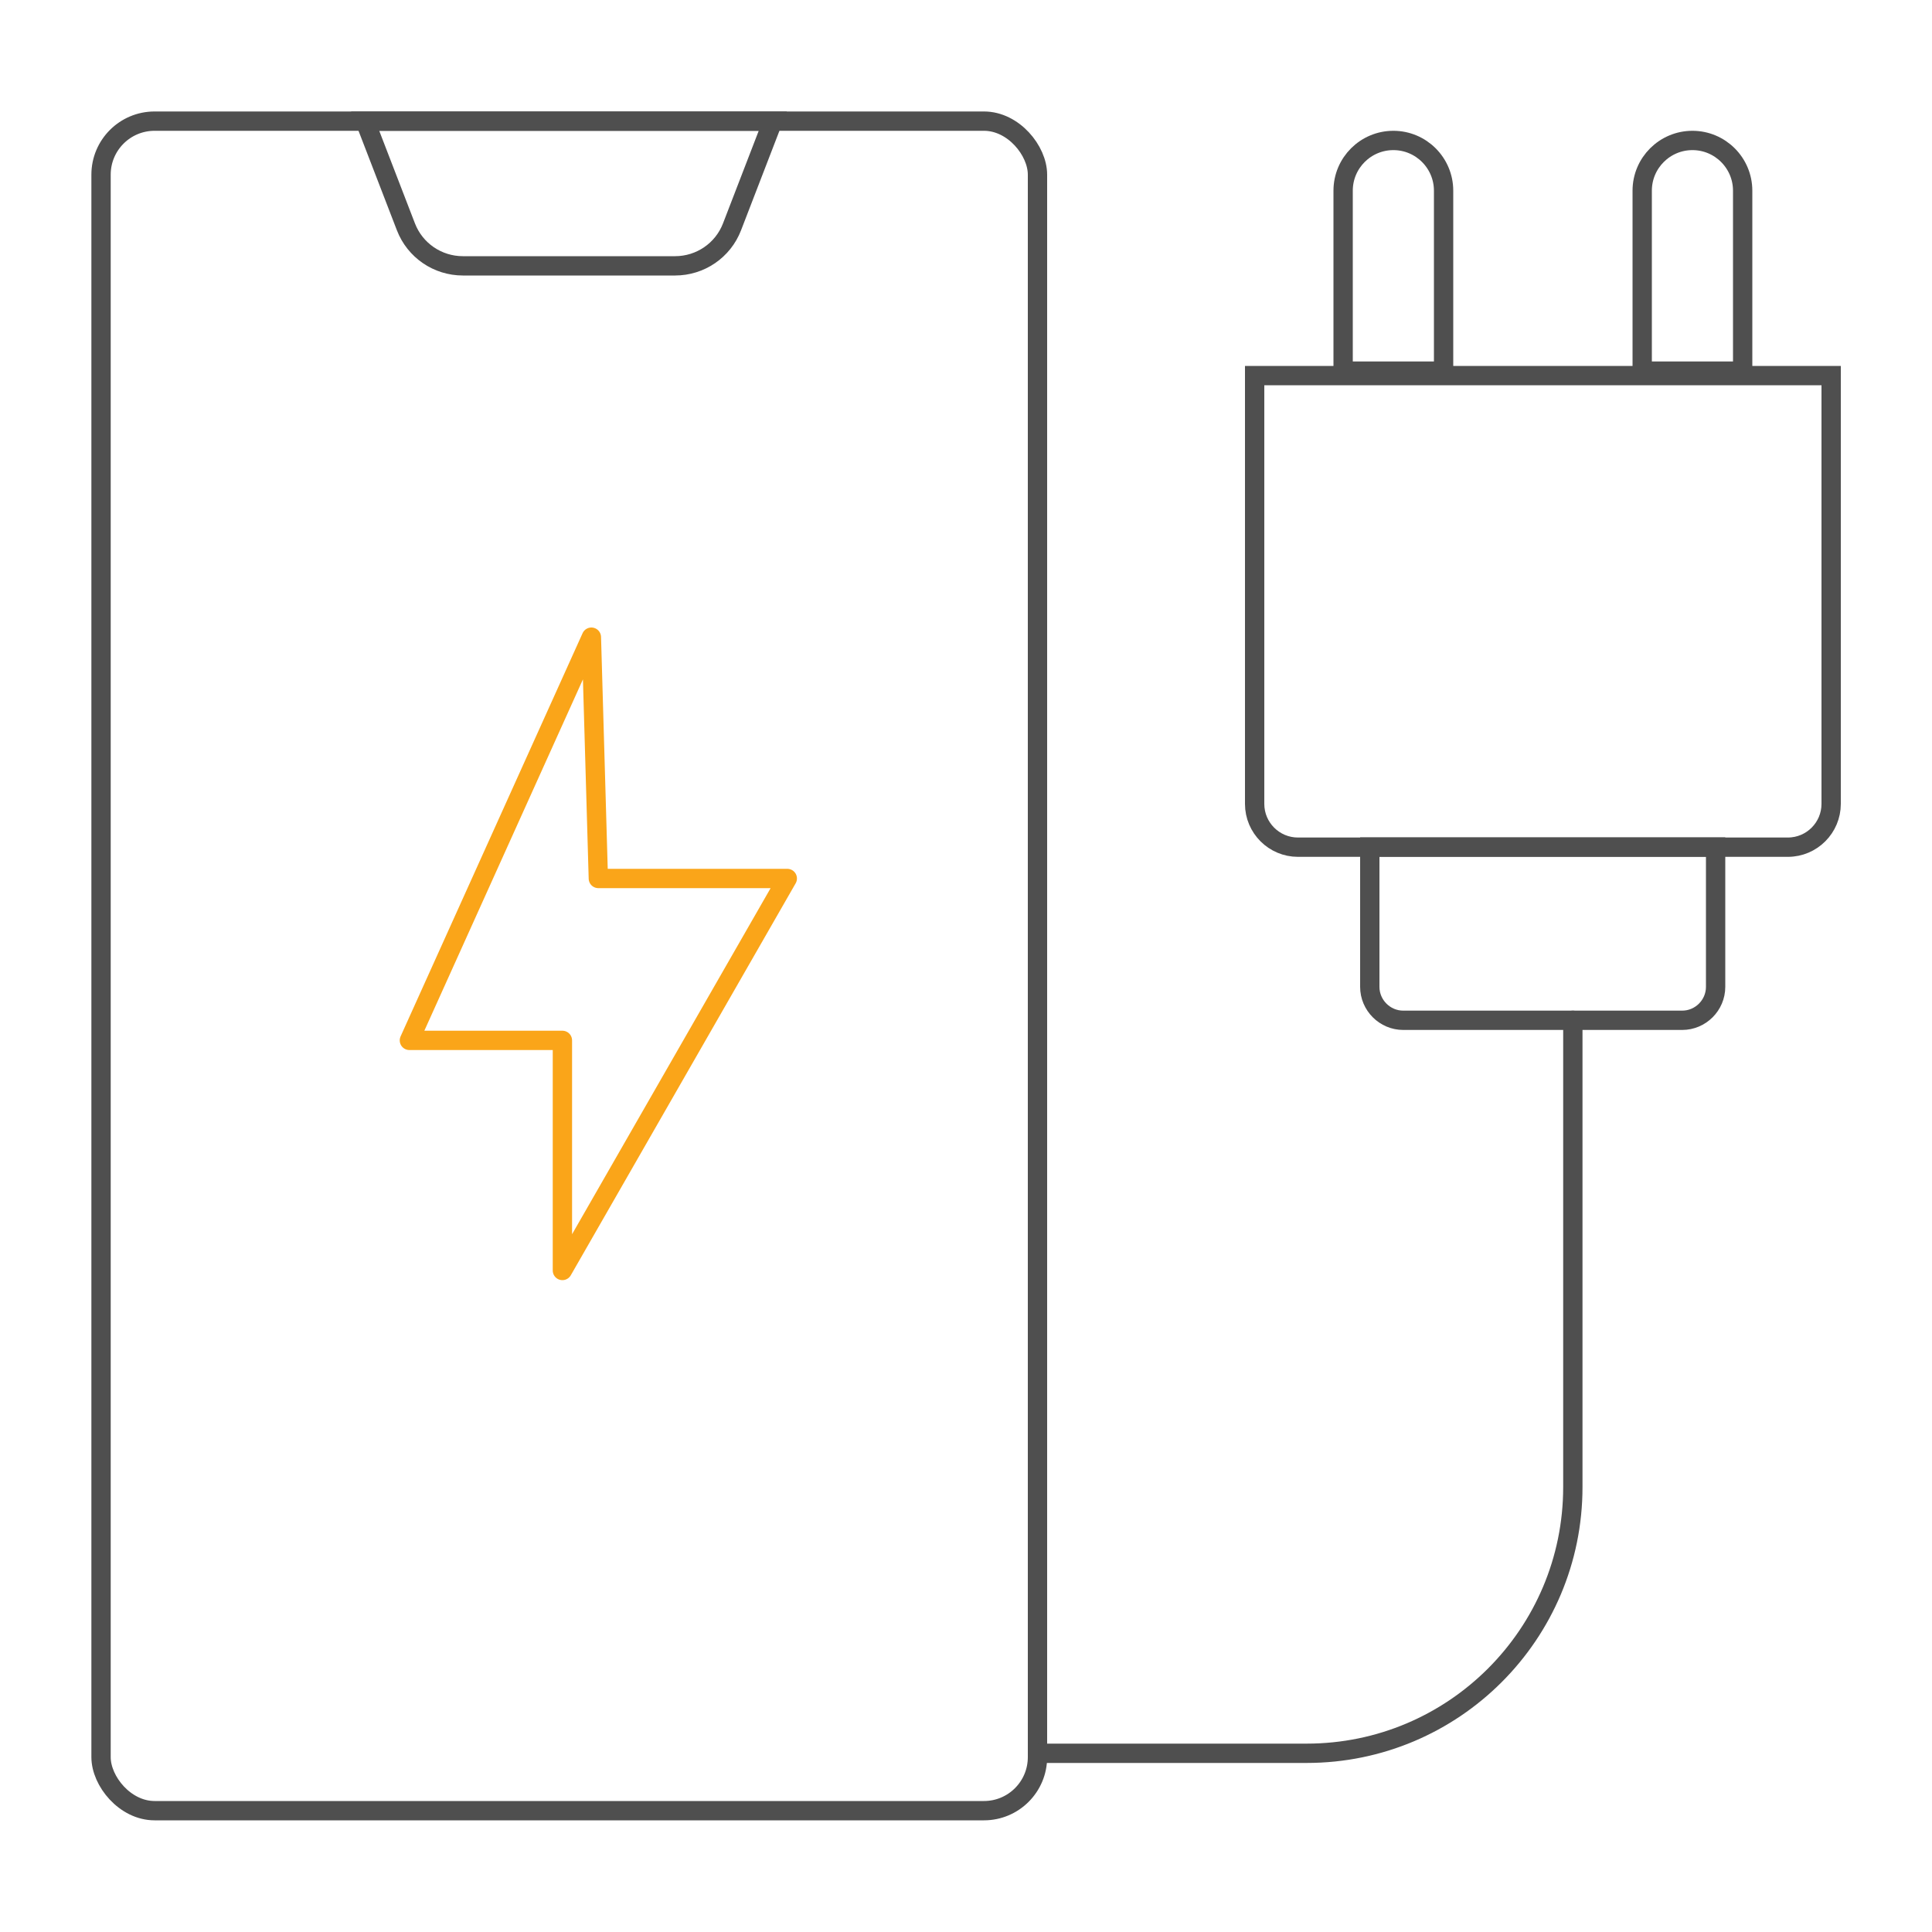
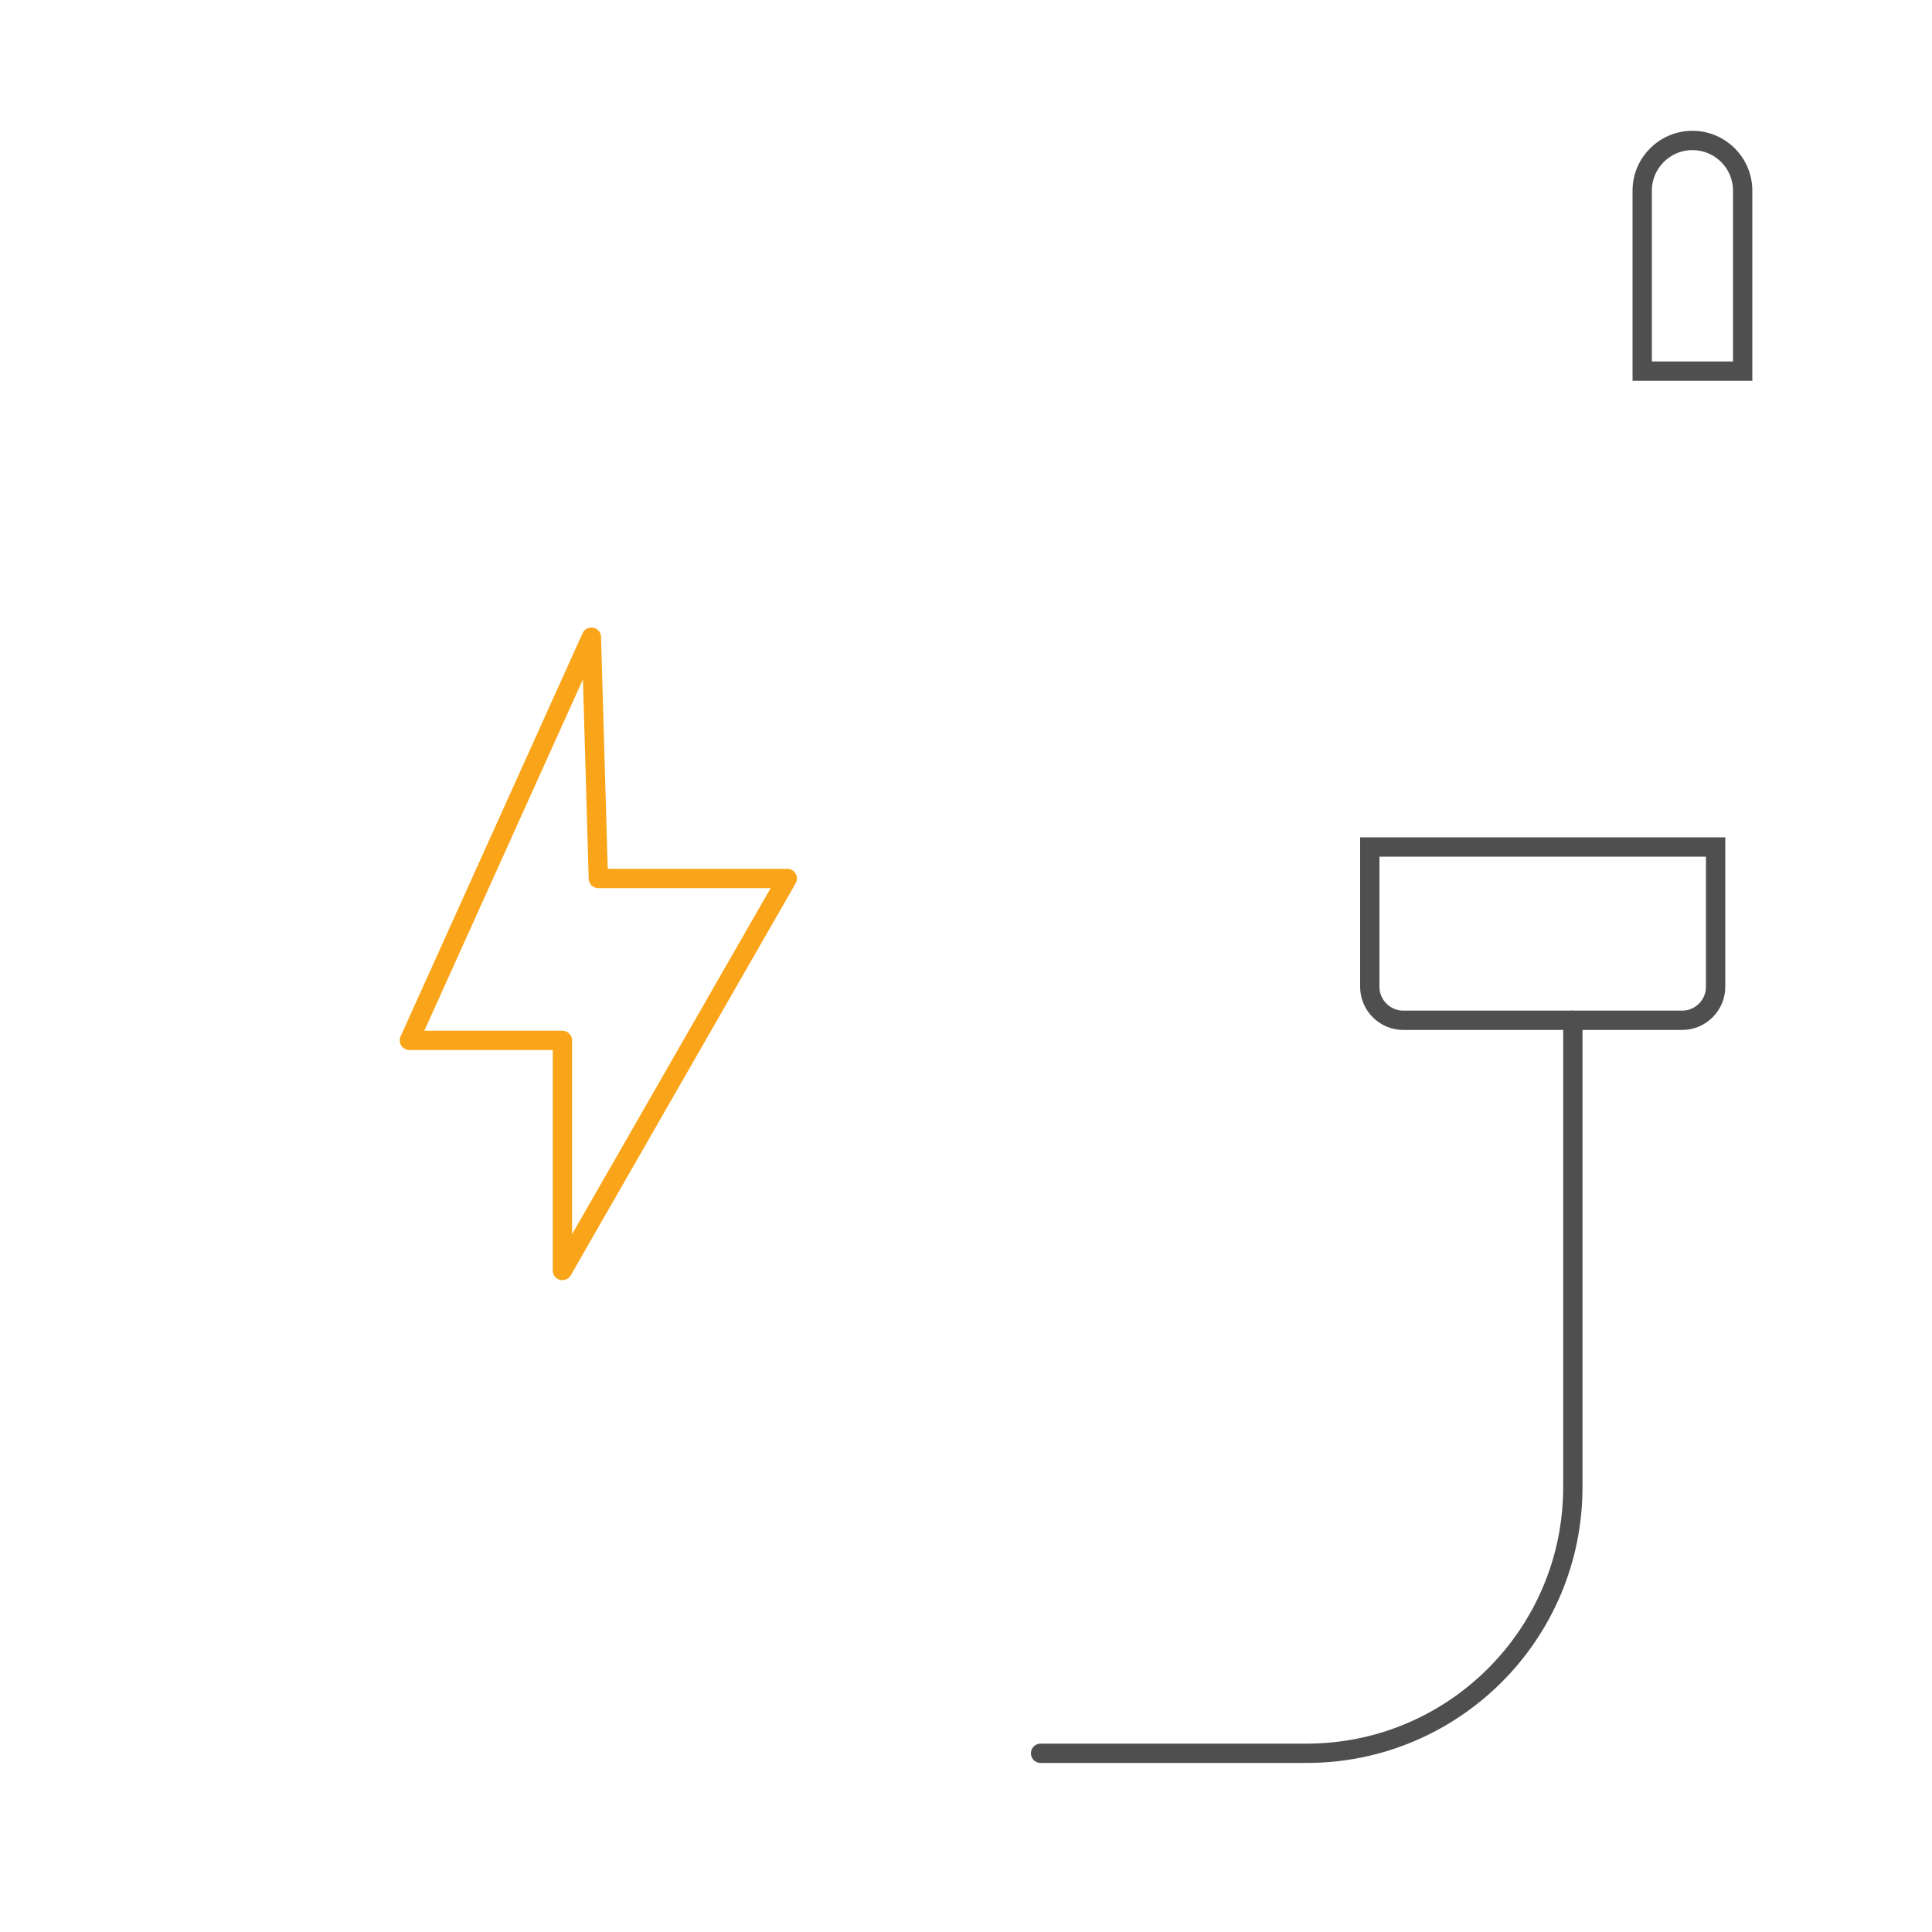
<svg xmlns="http://www.w3.org/2000/svg" id="Layer_1" data-name="Layer 1" viewBox="0 0 100 100">
  <defs>
    <style>
      .cls-1 {
        stroke: #faa519;
        stroke-linejoin: round;
      }

      .cls-1, .cls-2 {
        fill: none;
        stroke-linecap: round;
      }

      .cls-2 {
        stroke: #4f4f4f;
        stroke-miterlimit: 10;
      }
    </style>
  </defs>
-   <rect class="cls-2" x="5.23" y="6.27" width="48.47" height="87.45" rx="2.77" ry="2.77" />
-   <path class="cls-2" d="M64.95,19.44h29.83v22.17c0,1.23-1,2.24-2.24,2.24h-25.36c-1.23,0-2.24-1-2.24-2.24v-22.17h0Z" />
  <path class="cls-2" d="M70.9,43.84h17.9v7.24c0,.95-.78,1.73-1.73,1.73h-14.44c-.95,0-1.73-.78-1.73-1.73v-7.24h0Z" />
  <path class="cls-2" d="M81.41,52.81v24.16c0,7.61-6.17,13.78-13.78,13.78h-13.77" />
  <g>
    <path class="cls-2" d="M87.6,7.27h0c1.44,0,2.6,1.17,2.6,2.6v9.34h-5.2v-9.34c0-1.44,1.17-2.6,2.6-2.6Z" />
-     <path class="cls-2" d="M72.12,7.27h0c1.44,0,2.6,1.17,2.6,2.6v9.34h-5.2v-9.34c0-1.44,1.17-2.6,2.6-2.6Z" />
  </g>
  <polygon class="cls-1" points="30.61 32.98 21.19 53.85 29.11 53.85 29.11 65.76 40.75 45.47 30.97 45.47 30.61 32.98" />
-   <path class="cls-2" d="M34.95,13.76h-10.99c-1.31,0-2.48-.8-2.95-2.02l-2.11-5.47h21.1l-2.11,5.47c-.47,1.22-1.64,2.02-2.95,2.02Z" />
</svg>